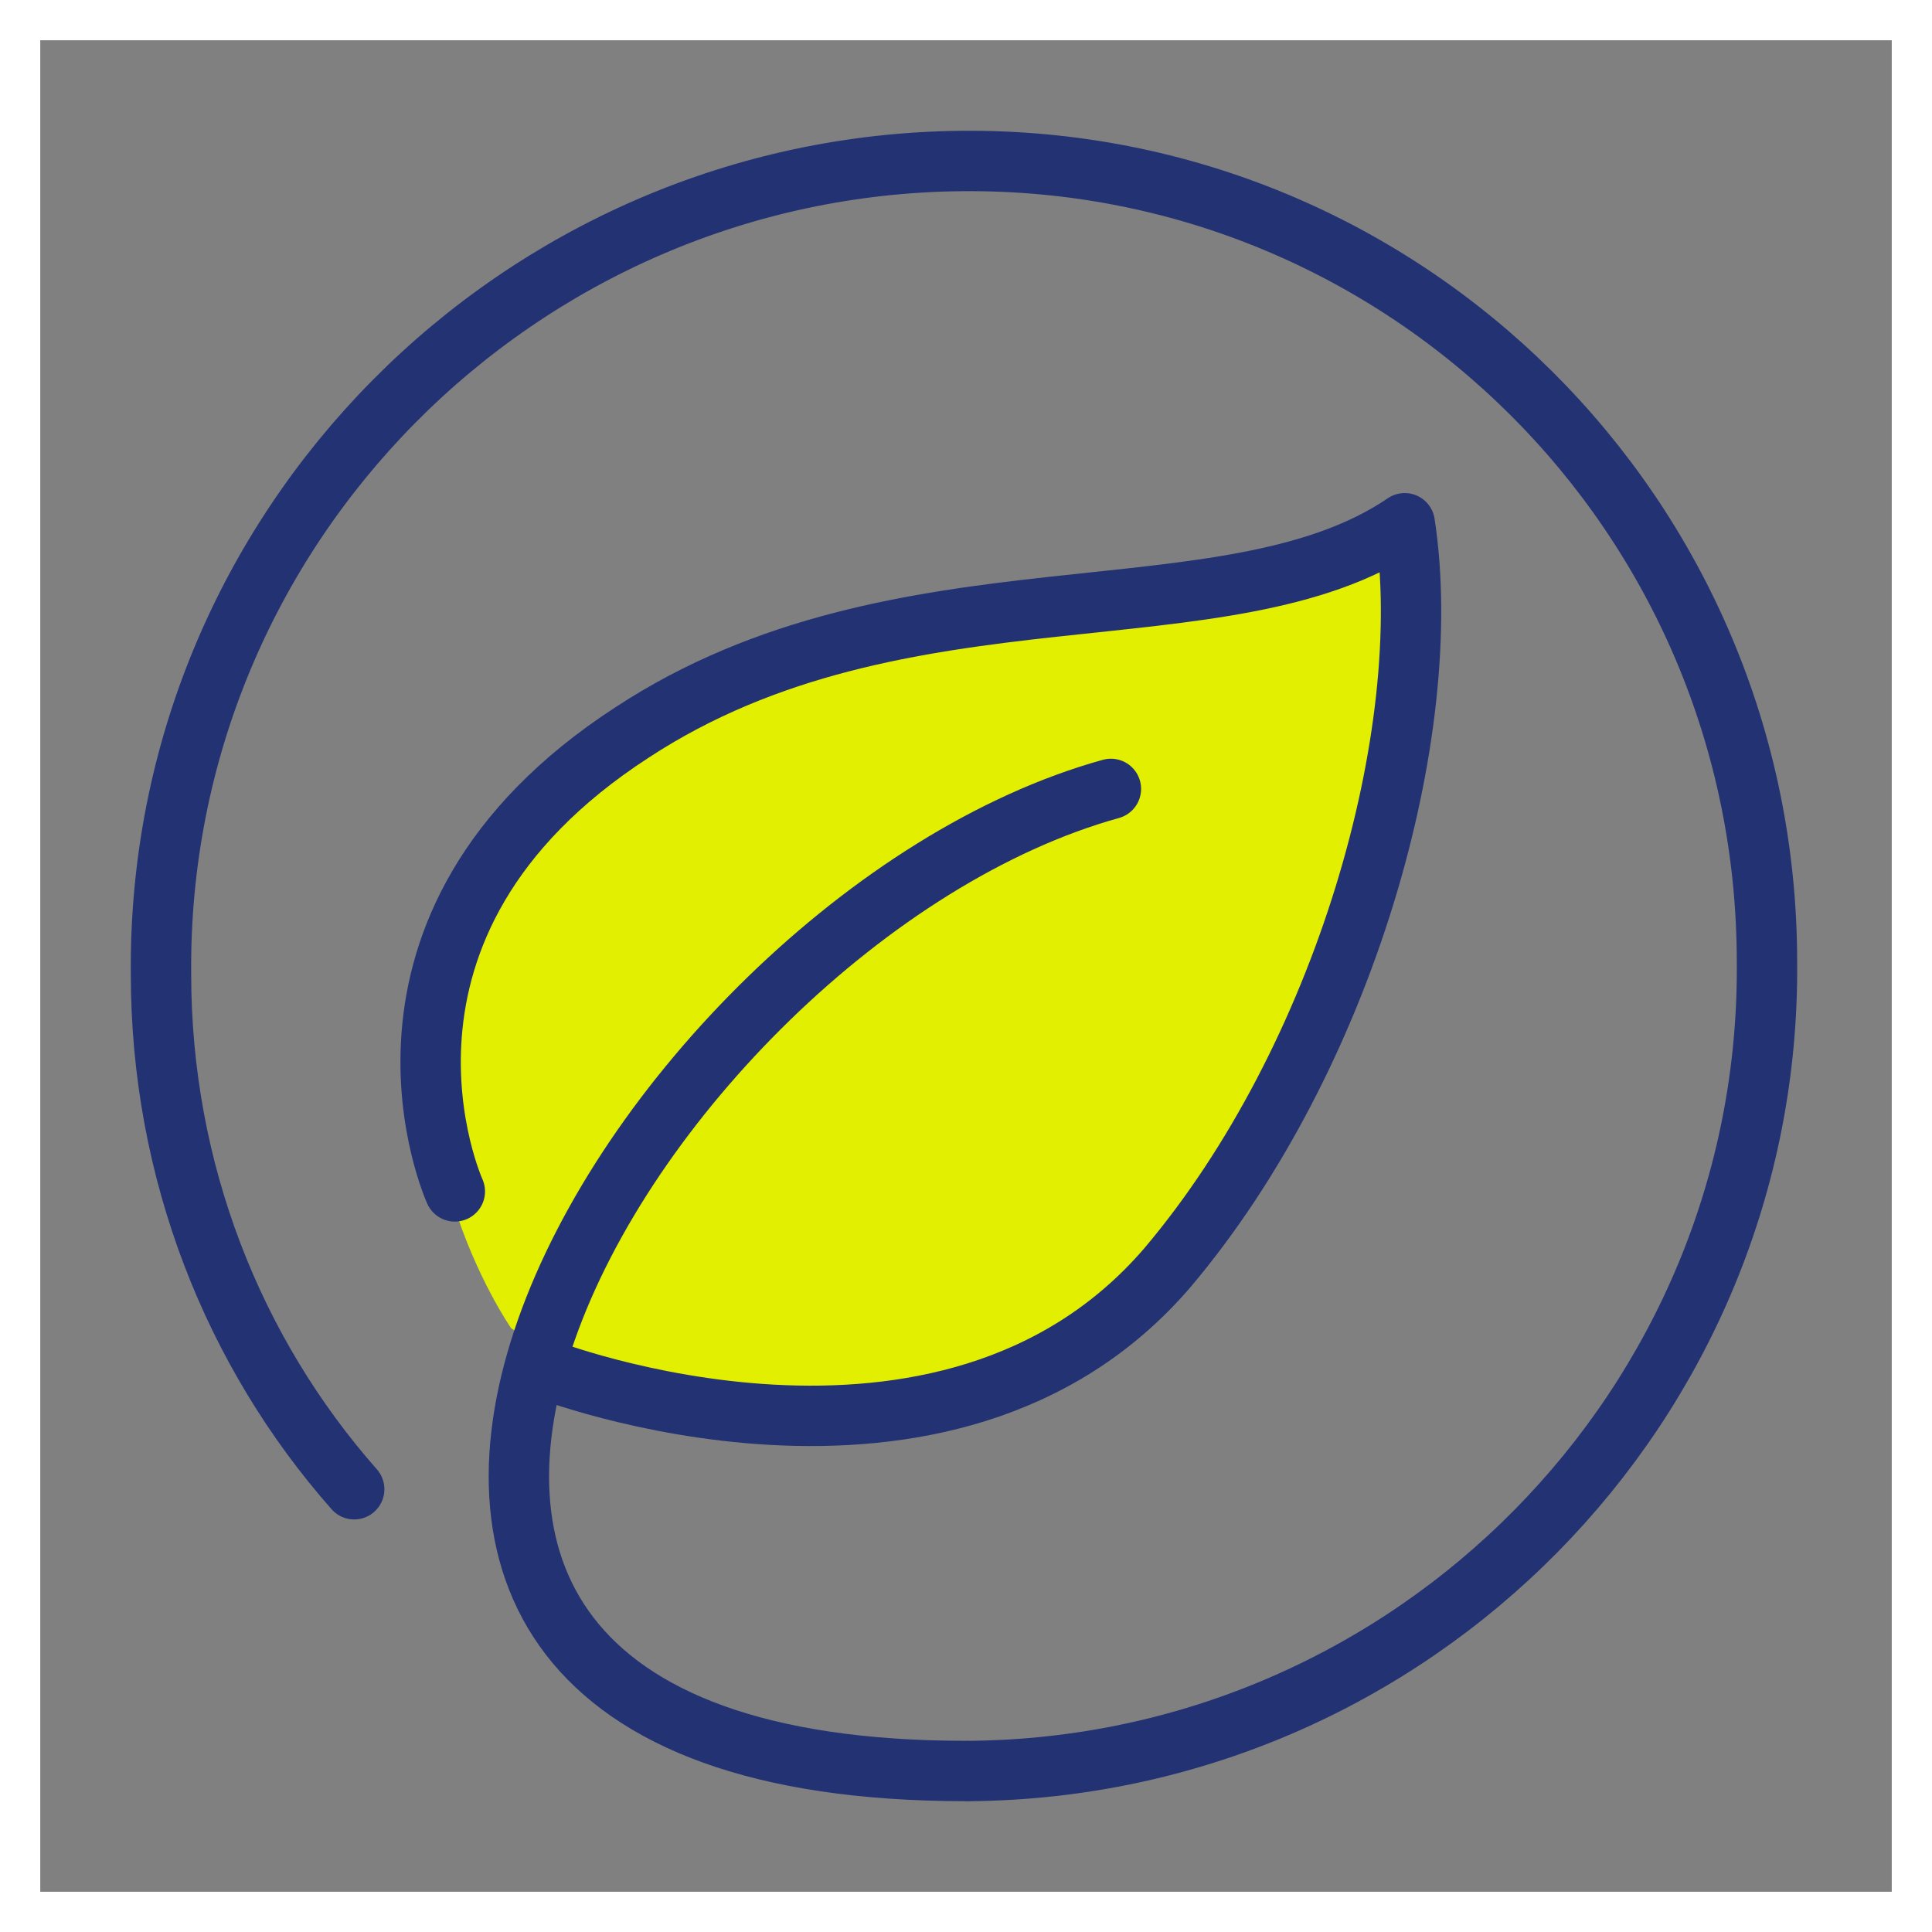
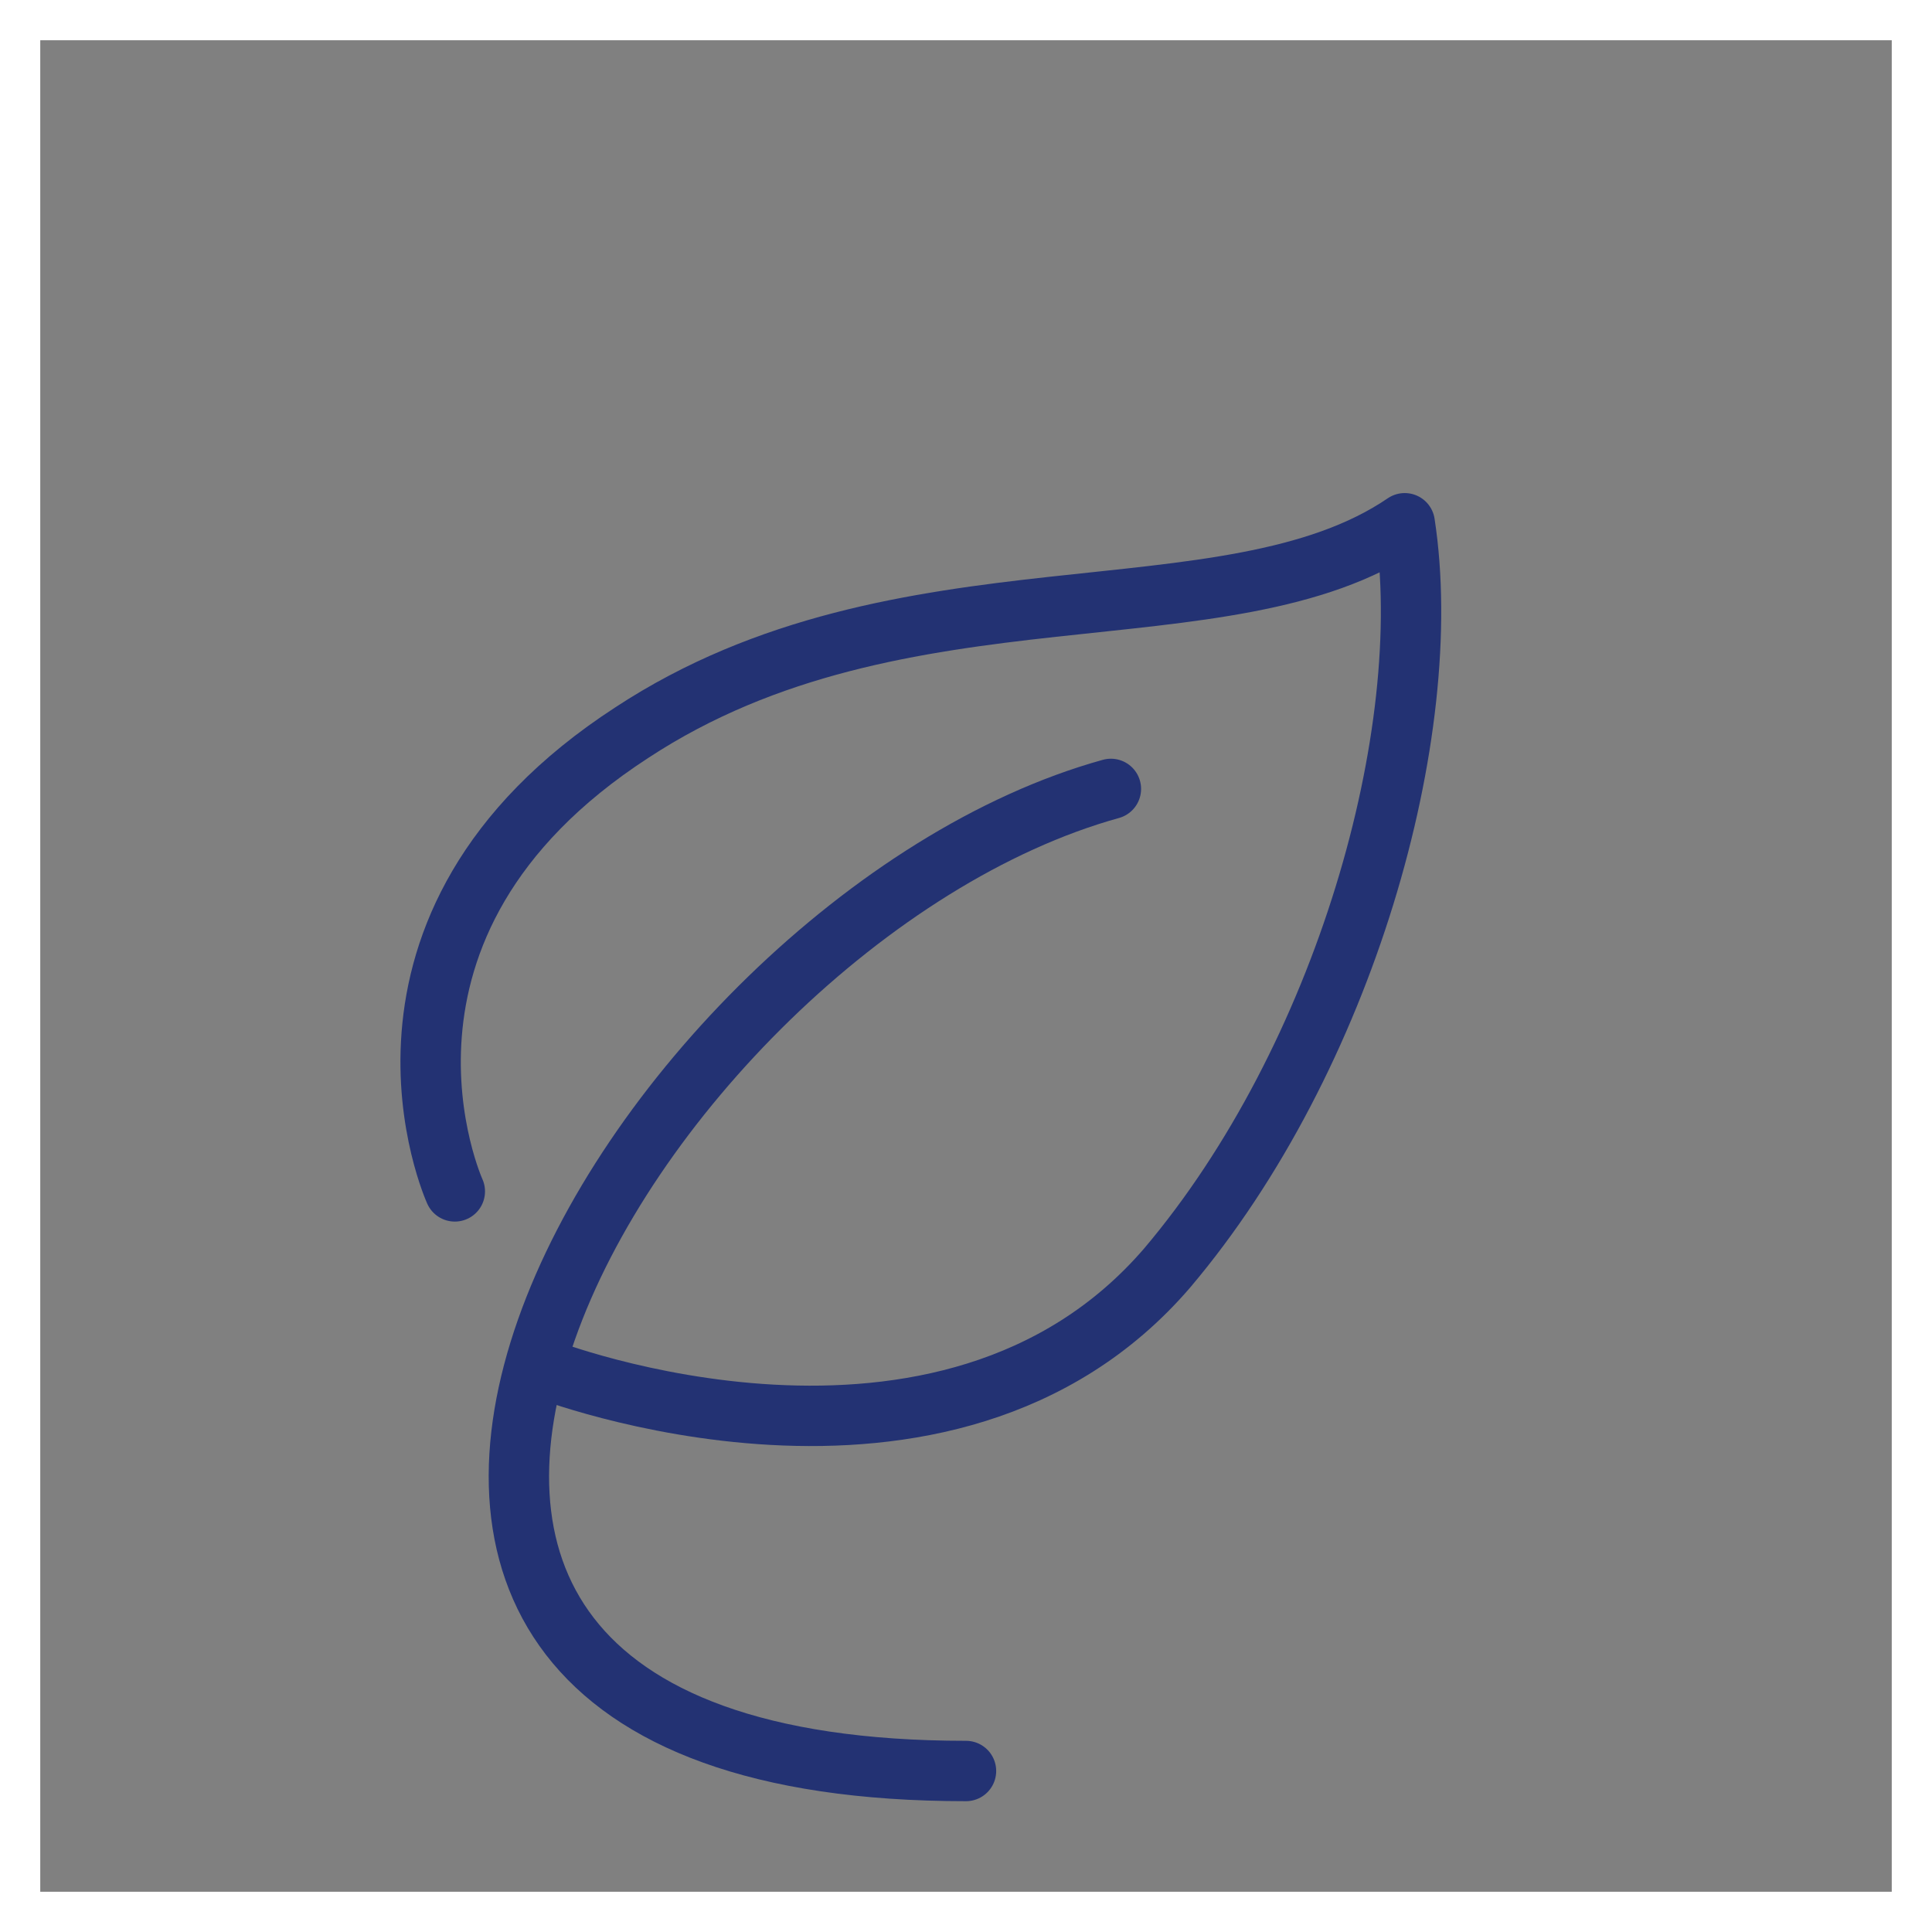
<svg xmlns="http://www.w3.org/2000/svg" version="1.1" id="_レイヤー_2" x="0px" y="0px" viewBox="0 0 48 48" style="enable-background:new 0 0 48 48;" xml:space="preserve">
  <rect x="0" y="0" width="48" height="48" fill="#808080" stroke="none" />
  <style type="text/css">
	.st0{fill:#E2EF00;}
	.st1{fill:none;stroke:#233273;stroke-width:1.5;stroke-linecap:round;stroke-linejoin:round;}
	.st2{fill:none;stroke:#FFFFFF;stroke-miterlimit:10;}
</style>
  <g id="_コンテンツ系">
    <g>
-       <path class="st0" d="M12.7,33c0,0-3.5-5-1.2-10.4c2.3-5.4,10.7-7.7,15-7.7c4.3,0,7.1-1.1,8.5-1.7c0.5,3.4-1.9,21-12.1,21.6    C16.1,35.3,12.7,33,12.7,33L12.7,33z" />
      <path class="st1" d="M24,44c-20.7,0-8.3-21.1,3.6-24.4" />
      <path class="st1" d="M13.5,34c0,0,10,3.9,15.5-2.5c4.4-5.2,6.7-13.3,5.9-18.5c-4.4,3-12.5,0.8-19.2,5.2    c-7.4,4.8-4.4,11.4-4.4,11.4" />
-       <path class="st1" d="M24.1,44c11-0.1,19.9-9.1,19.8-20.1C43.9,12.8,34.9,3.9,23.9,4S3.9,13.1,4,24.2c0,4.9,1.8,9.4,4.8,12.8" />
    </g>
    <rect x="0.5" y="0.5" class="st2" width="47" height="47" />
  </g>
</svg>